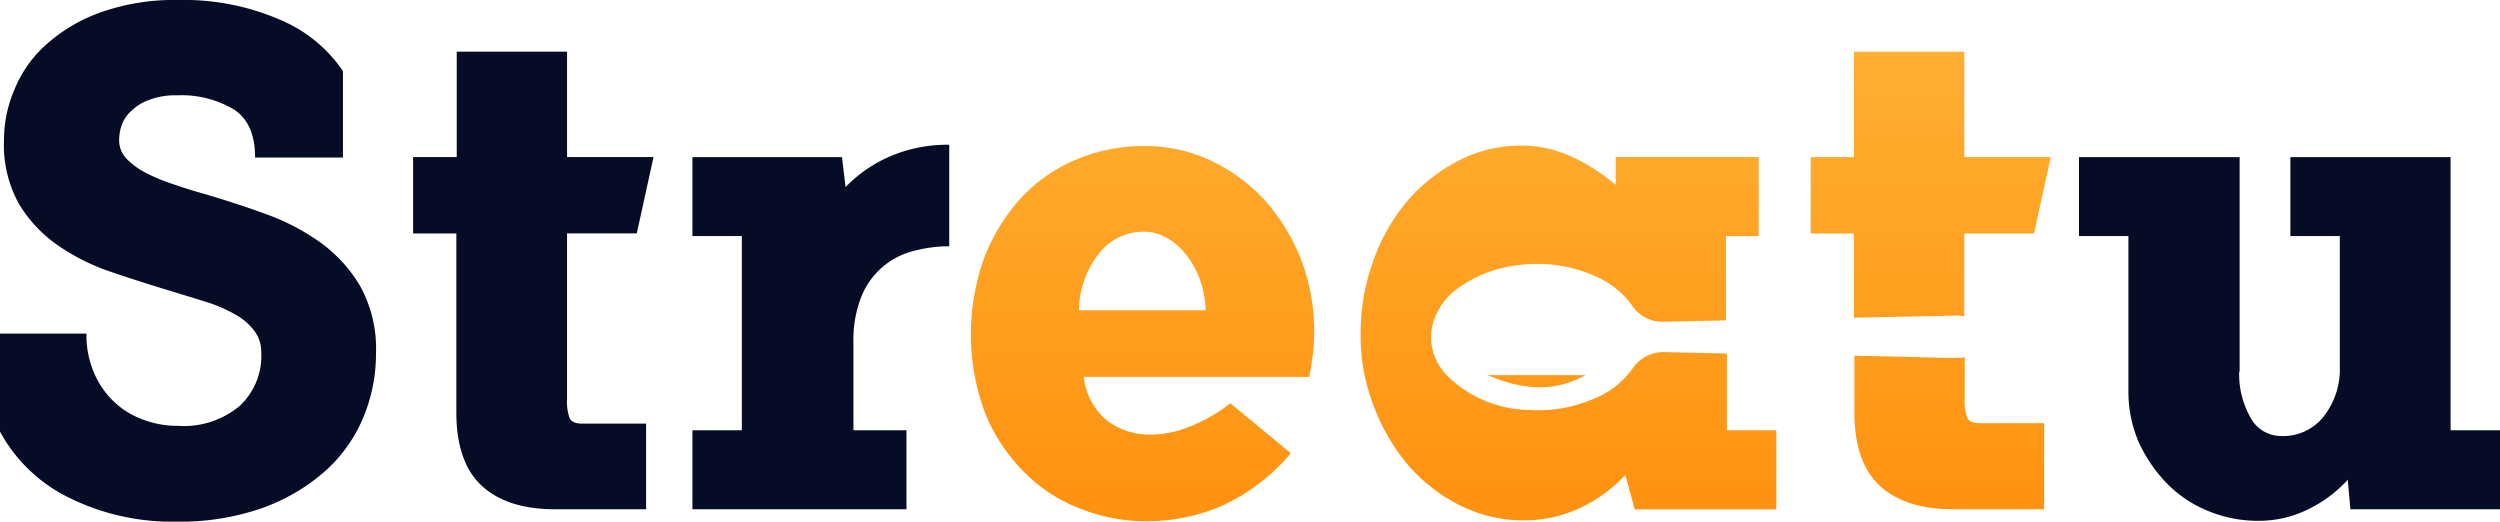
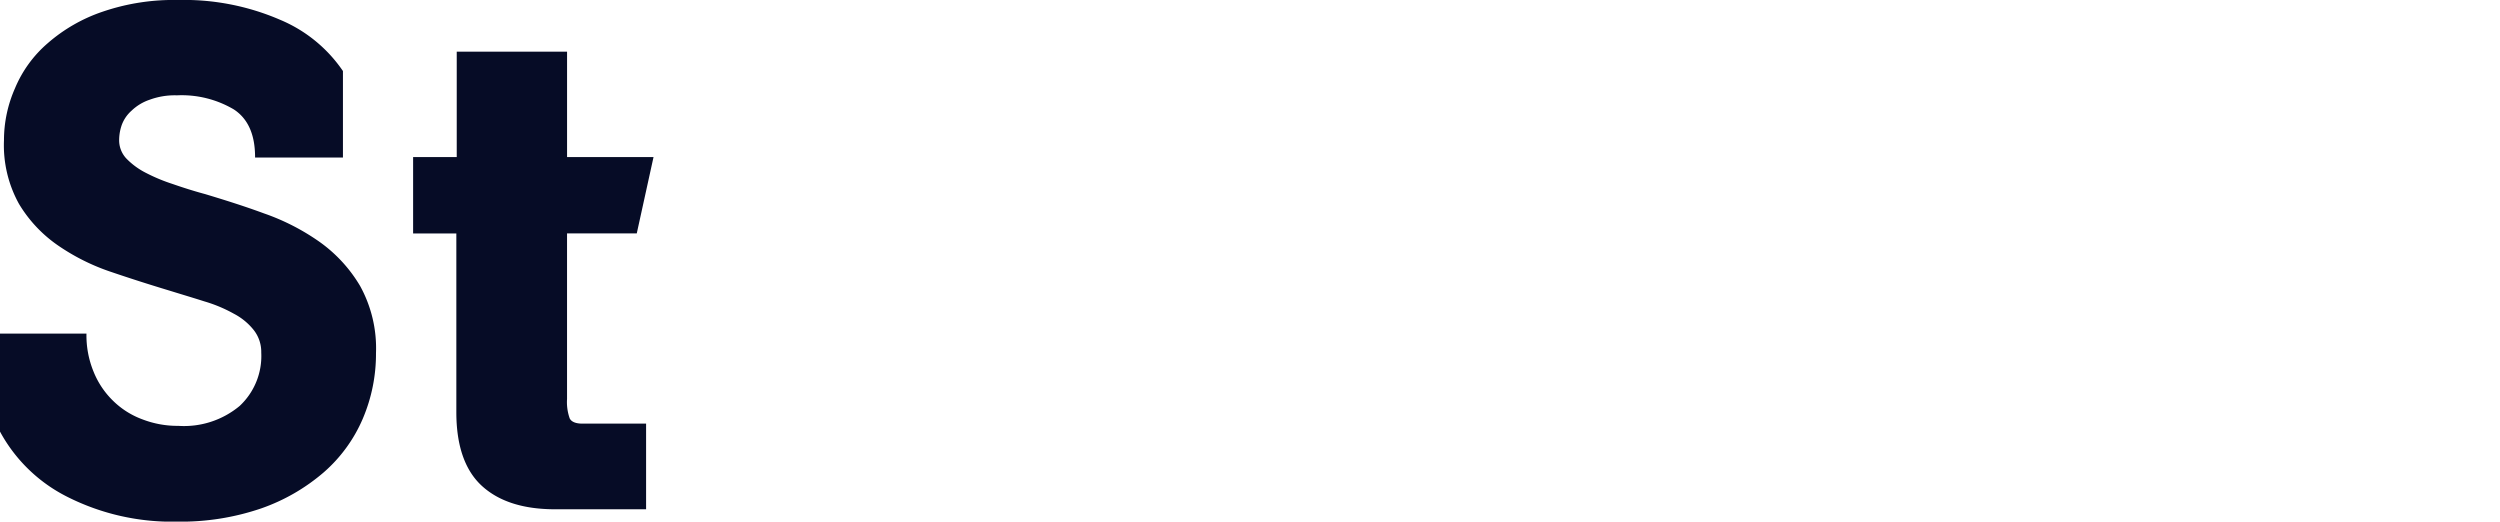
<svg xmlns="http://www.w3.org/2000/svg" id="Group_20633" data-name="Group 20633" width="237.086" height="49.468" viewBox="0 0 237.086 49.468">
  <defs>
    <style>      .cls-1 {        fill: #060c26;      }      .cls-2 {        fill: url(#linear-gradient);      }    </style>
    <linearGradient id="linear-gradient" x1="0.5" x2="0.5" y2="1" gradientUnits="objectBoundingBox">
      <stop offset="0" stop-color="#ffaf32" />
      <stop offset="1" stop-color="#ff910f" />
    </linearGradient>
  </defs>
  <path id="Path_26318" data-name="Path 26318" class="cls-1" d="M60.09,47.5q0-3.2-2.009-4.52a9.72,9.72,0,0,0-5.4-1.339,6.887,6.887,0,0,0-2.595.419A4.6,4.6,0,0,0,48.372,43.1a3.359,3.359,0,0,0-.921,1.339,4.4,4.4,0,0,0-.251,1.381,2.53,2.53,0,0,0,.67,1.8,6.949,6.949,0,0,0,1.8,1.339,16.689,16.689,0,0,0,2.595,1.088c.963.335,2.009.67,3.1.963,1.8.544,3.683,1.13,5.608,1.841A21.253,21.253,0,0,1,66.2,55.534a13.673,13.673,0,0,1,3.85,4.185,12.235,12.235,0,0,1,1.507,6.361A15.662,15.662,0,0,1,70.3,72.317a14.1,14.1,0,0,1-3.683,5.064,18.326,18.326,0,0,1-5.943,3.432,23.487,23.487,0,0,1-7.952,1.256A22.011,22.011,0,0,1,42.3,79.724a14.8,14.8,0,0,1-6.4-6.194V64.239h8.2a9.045,9.045,0,0,0,.67,3.6A8,8,0,0,0,46.614,70.6a7.813,7.813,0,0,0,2.762,1.758,9.262,9.262,0,0,0,3.432.628A8.245,8.245,0,0,0,58.625,71.1a6.473,6.473,0,0,0,2.051-5.064,3.363,3.363,0,0,0-.711-2.134,5.847,5.847,0,0,0-1.883-1.548,13.458,13.458,0,0,0-2.8-1.172c-1.046-.335-2.176-.67-3.39-1.046-1.8-.544-3.641-1.13-5.482-1.758a20.147,20.147,0,0,1-5.022-2.511A12.732,12.732,0,0,1,37.7,51.935a11.475,11.475,0,0,1-1.423-6.027,12.183,12.183,0,0,1,1.046-4.938,11.437,11.437,0,0,1,3.1-4.269,15.418,15.418,0,0,1,5.148-2.971,20.8,20.8,0,0,1,7.2-1.13,22.962,22.962,0,0,1,9.709,1.883,13.5,13.5,0,0,1,5.943,4.855v8.2H60.09Z" transform="translate(-35.9 -32.6)" />
  <path id="Path_26319" data-name="Path 26319" class="cls-1" d="M129.542,54.3h4.1v-10h10.463v10h8.2l-1.59,7.24h-6.612V77.237a4.649,4.649,0,0,0,.251,1.841c.167.335.586.5,1.214.5H151.6V87.7h-8.621c-2.971,0-5.273-.711-6.905-2.176s-2.469-3.808-2.469-7.031V61.543h-4.1V54.3Z" transform="translate(-90.328 -39.403)" />
-   <path id="Path_26320" data-name="Path 26320" class="cls-1" d="M206.987,66.572l.335,2.846a13,13,0,0,1,4.353-2.971,13.768,13.768,0,0,1,5.482-1.046v9.626a13.069,13.069,0,0,0-3.432.46,7.227,7.227,0,0,0-4.9,4.311,11.191,11.191,0,0,0-.753,4.394v8.286H213.1v7.491H192.8V92.478h4.687V74.063H192.8V66.572Z" transform="translate(-127.136 -51.673)" />
-   <path id="Path_26321" data-name="Path 26321" class="cls-1" d="M522.192,88.54a8.331,8.331,0,0,0,1.046,4.311,3.292,3.292,0,0,0,2.971,1.8,4.884,4.884,0,0,0,4.018-1.883,7.239,7.239,0,0,0,1.507-4.687V75.691h-4.687V68.2h15.192V94.106h4.687V101.6H532.738l-.251-2.8a12.29,12.29,0,0,1-3.85,2.846,10.529,10.529,0,0,1-4.687,1.046,12.3,12.3,0,0,1-4.771-.963,11.445,11.445,0,0,1-3.892-2.637,13.887,13.887,0,0,1-2.637-3.892,12.2,12.2,0,0,1-.963-4.813V75.691H507V68.2h15.234V88.54Z" transform="translate(-309.84 -53.301)" />
-   <path id="Path_26322" data-name="Path 26322" class="cls-2" d="M286.242,82.384a18.771,18.771,0,0,1-6.612,5.022,18,18,0,0,1-7.115,1.423,16.612,16.612,0,0,1-6.194-1.172,14.909,14.909,0,0,1-5.315-3.432,16.882,16.882,0,0,1-3.725-5.566,21.394,21.394,0,0,1-.084-14.9,18.433,18.433,0,0,1,3.515-5.65,15.192,15.192,0,0,1,5.231-3.6,16.48,16.48,0,0,1,6.4-1.256,14.677,14.677,0,0,1,6.32,1.381,16.486,16.486,0,0,1,5.148,3.808,18.418,18.418,0,0,1,3.432,5.65,19.109,19.109,0,0,1,1.214,6.947,16.553,16.553,0,0,1-.126,1.967c-.084.67-.209,1.423-.335,2.134H266.614a6.151,6.151,0,0,0,2.3,4.227,6.8,6.8,0,0,0,3.976,1.256,10.071,10.071,0,0,0,3.85-.8,15.466,15.466,0,0,0,3.767-2.176Zm-8.077-13.643a9.348,9.348,0,0,0-.586-2.93,7.98,7.98,0,0,0-1.339-2.344,5.873,5.873,0,0,0-1.841-1.548,4.223,4.223,0,0,0-2.093-.544,5.367,5.367,0,0,0-4.311,2.134,8.847,8.847,0,0,0-1.841,5.315h12.011Zm49.426,4.185-5.775-.126a3.566,3.566,0,0,0-3.223,1.632,8.369,8.369,0,0,1-4.1,2.971,13.035,13.035,0,0,1-5.65.879,11.3,11.3,0,0,1-7.7-3.181,5.246,5.246,0,0,1-1.59-4.143,6.042,6.042,0,0,1,2.553-4.227,12.015,12.015,0,0,1,5.65-2.176,13.471,13.471,0,0,1,7.366,1.046,8.317,8.317,0,0,1,3.474,2.762,3.443,3.443,0,0,0,3.055,1.548l5.859-.126V61.794h3.1V54.3h-13.56v2.637c-2.971-2.469-5.9-3.725-8.872-3.725a12.915,12.915,0,0,0-6.194,1.507,16.34,16.34,0,0,0-4.855,3.934,18.289,18.289,0,0,0-3.139,5.692,20.271,20.271,0,0,0-1.13,6.7,18.375,18.375,0,0,0,1.214,6.78,18.848,18.848,0,0,0,3.264,5.65,15.776,15.776,0,0,0,4.938,3.85,13.305,13.305,0,0,0,6.152,1.423,12.456,12.456,0,0,0,4.855-1,13.983,13.983,0,0,0,4.687-3.306l.879,3.264h13.434V80.208h-4.687V72.926ZM314.2,74.977h-9.291C308,76.316,311.1,76.693,314.2,74.977Zm25.445-5.441c3.264-.084,6.529-.126,9.793-.209a3.253,3.253,0,0,1,.67.084V61.543h6.612l1.59-7.24h-8.2v-10H339.644v10h-4.1v7.24h4.1Zm10.756,9.5a4.511,4.511,0,0,1-.251-1.841V73.261a1.78,1.78,0,0,1-.46.084c-2.093,0-4.143-.084-6.236-.126-1.256-.042-2.511-.042-3.767-.084v5.357c0,3.223.837,5.566,2.469,7.031s3.934,2.176,6.905,2.176h8.621V79.538h-6.027C350.943,79.538,350.567,79.371,350.4,79.036Z" transform="translate(-163.828 -39.403)" />
</svg>